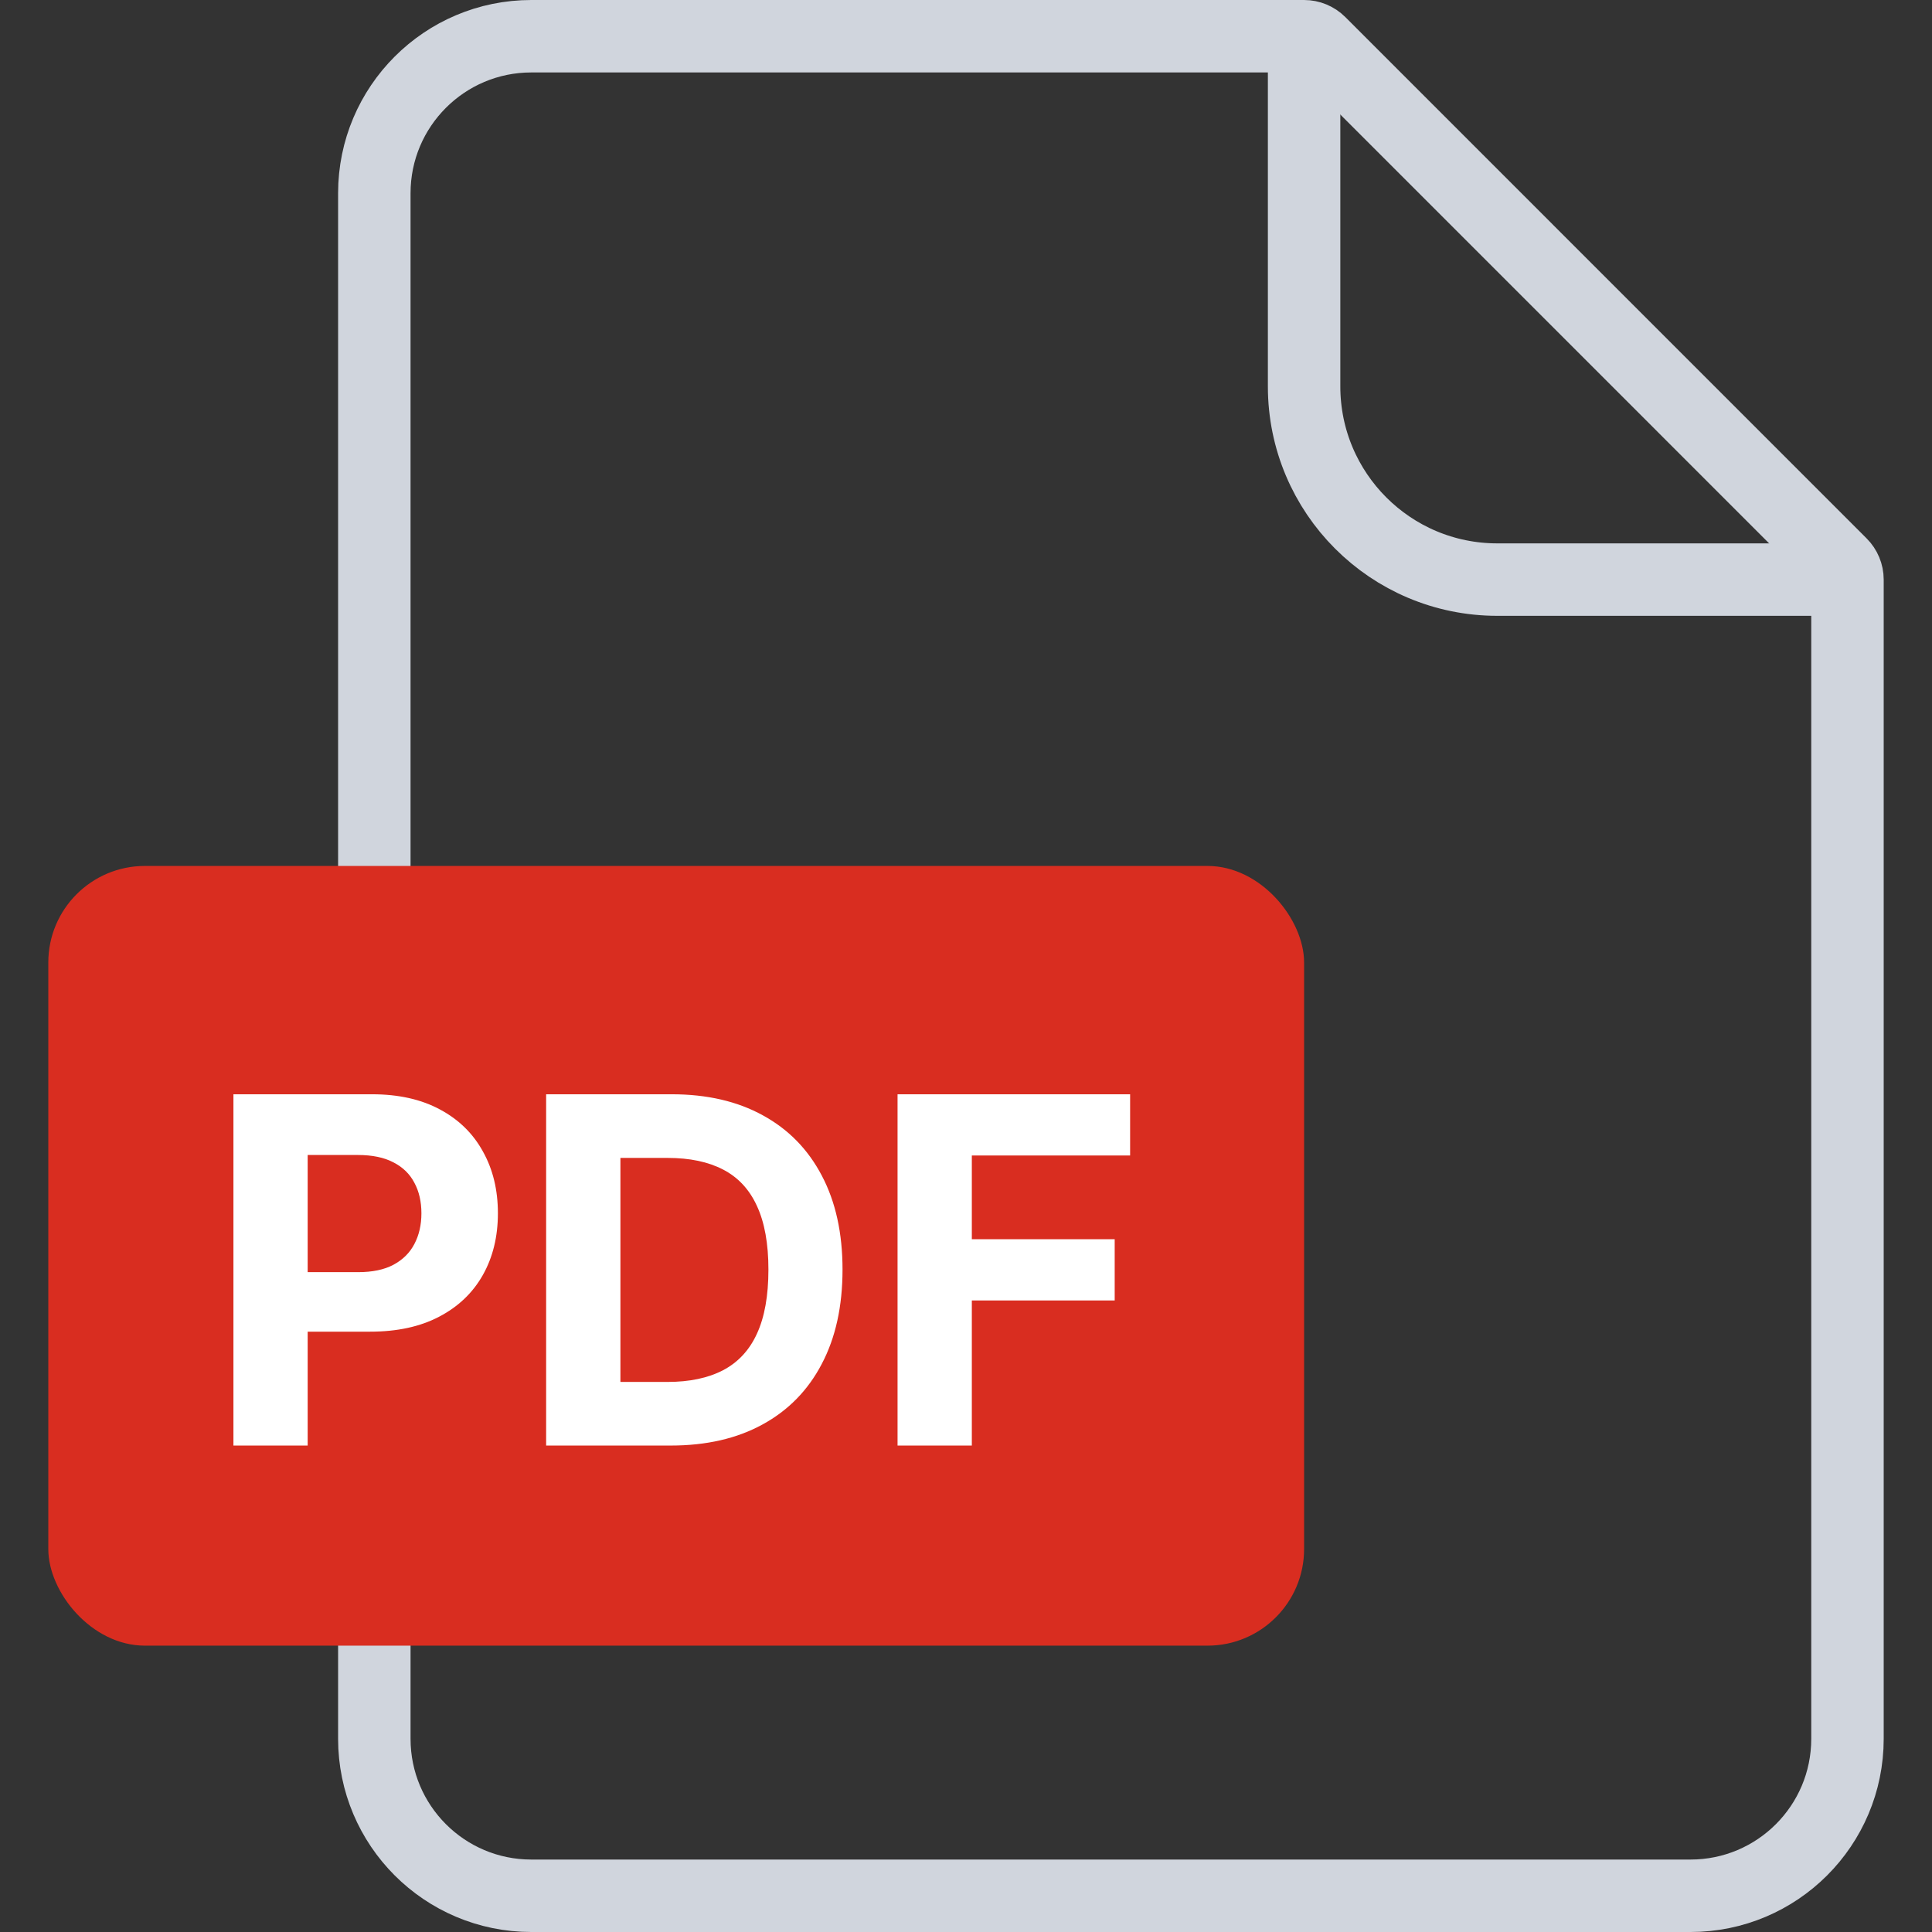
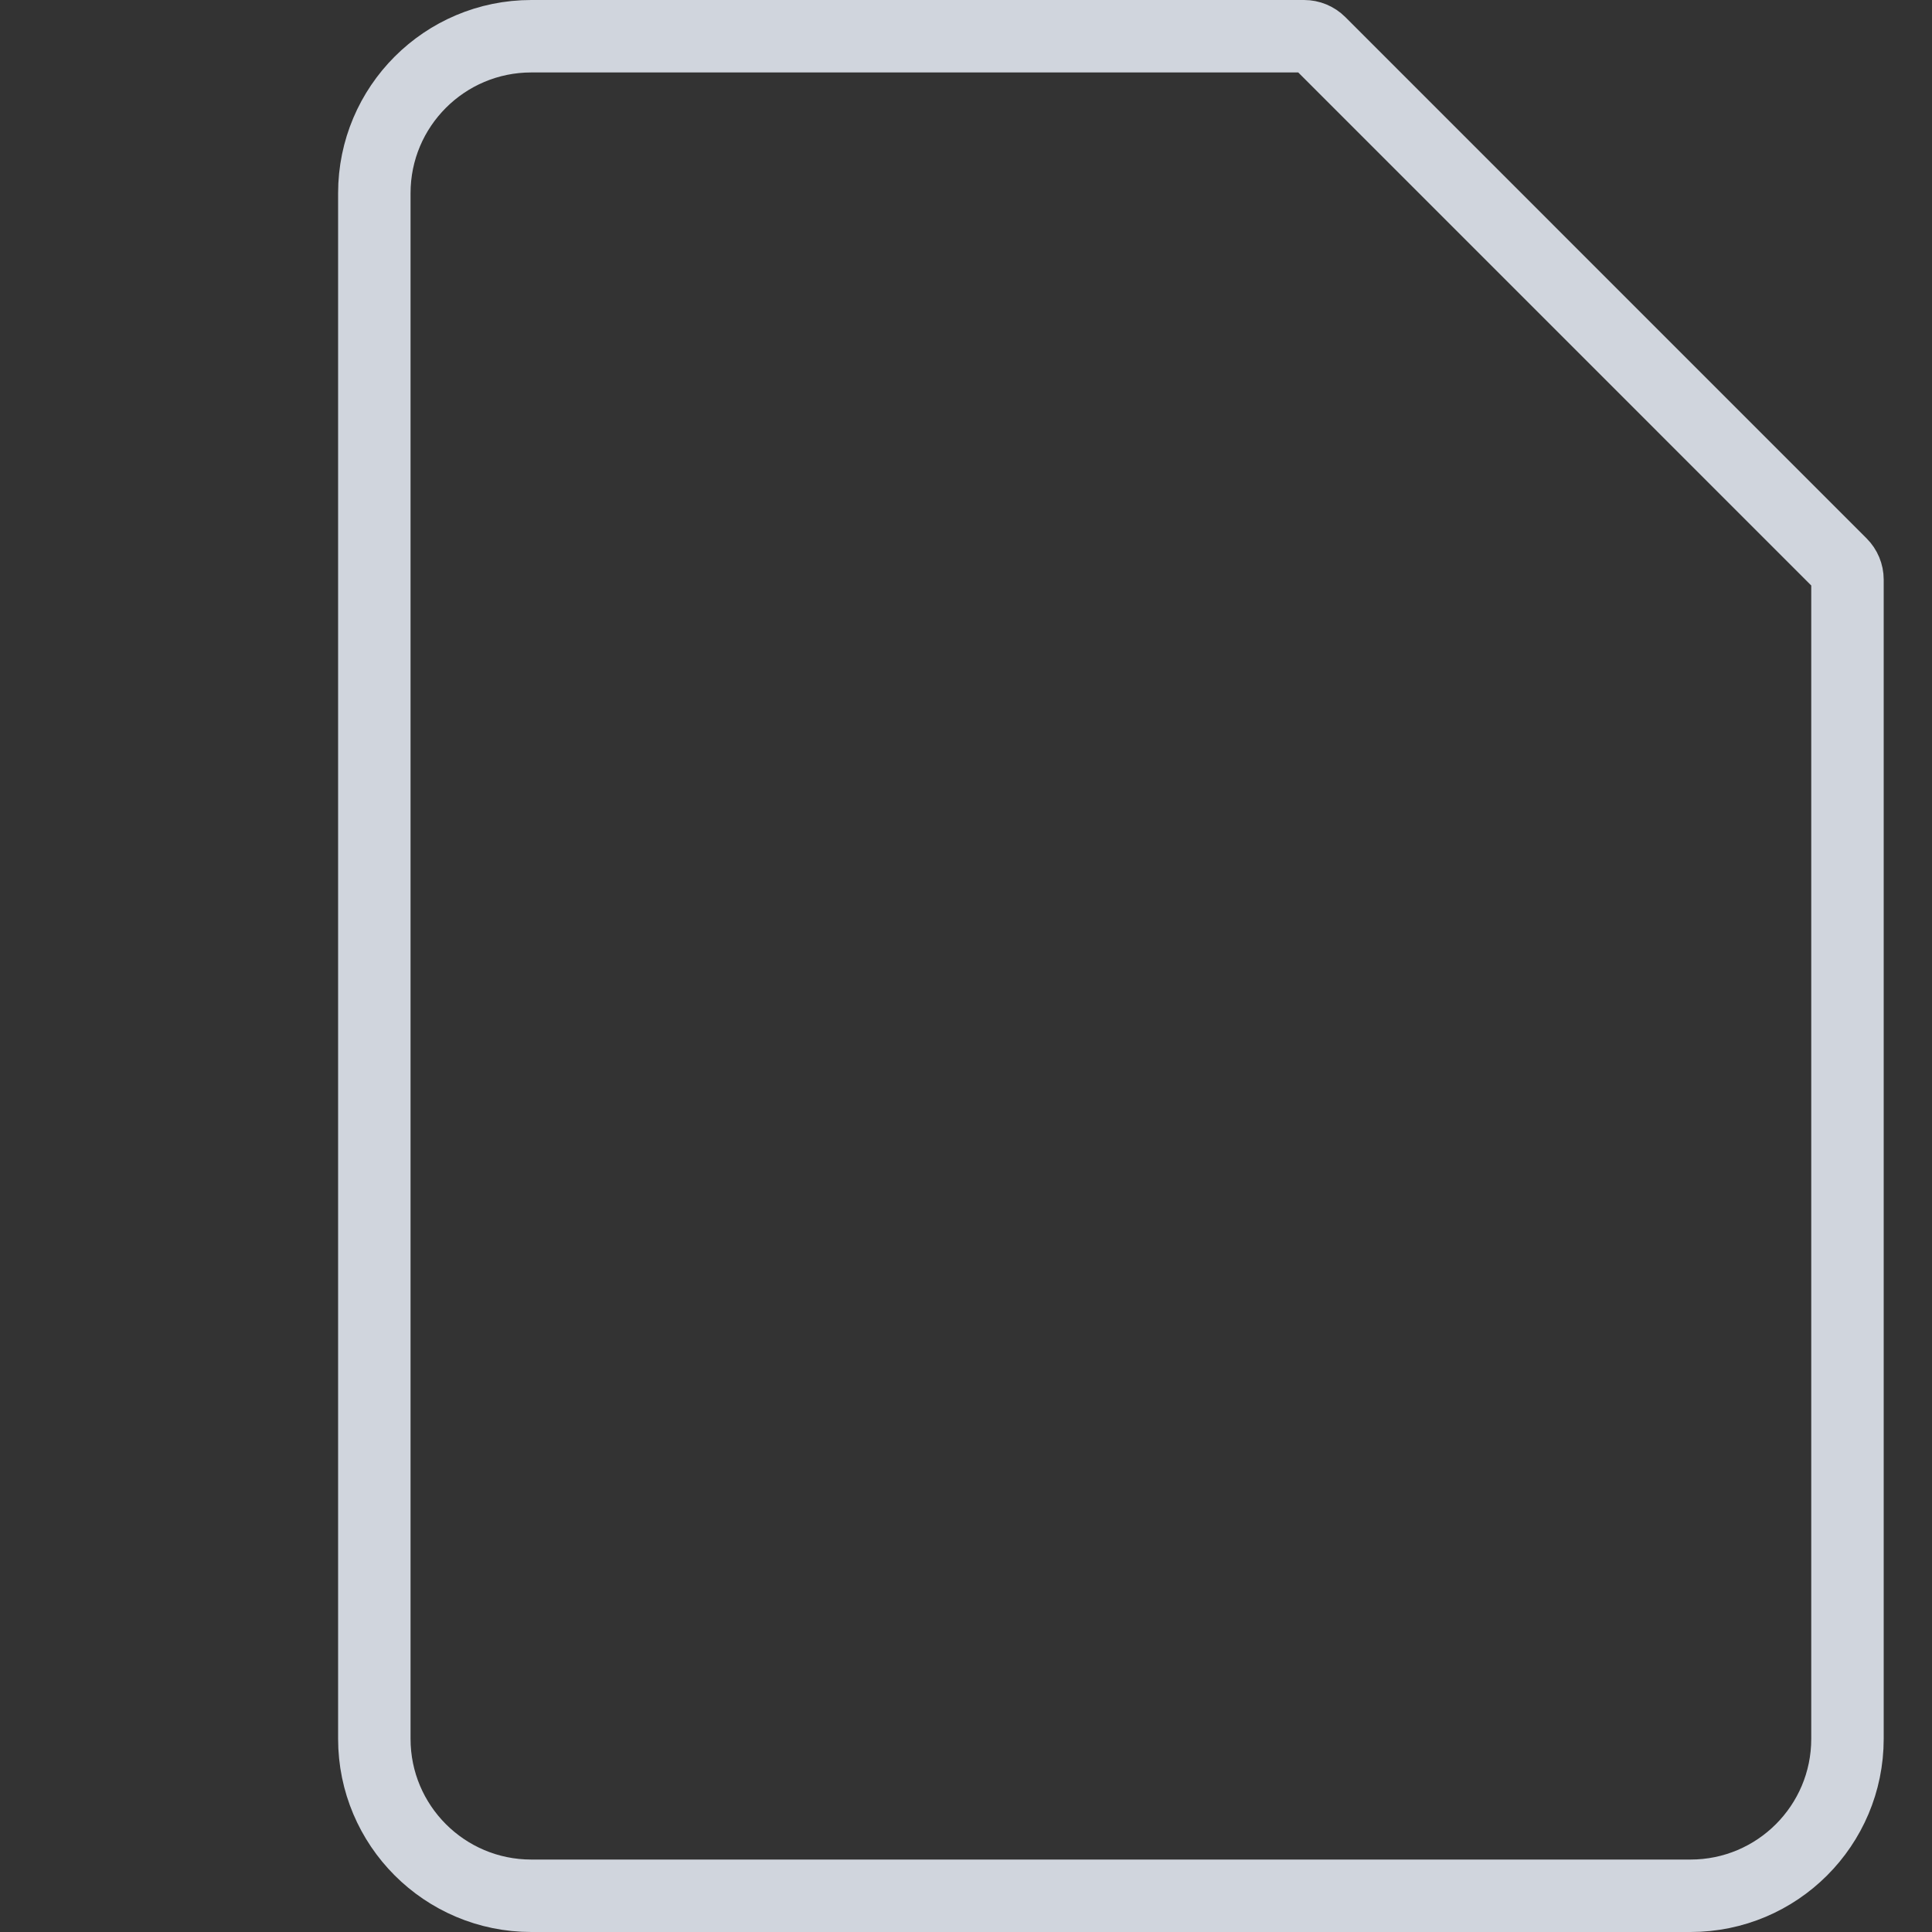
<svg xmlns="http://www.w3.org/2000/svg" width="56" height="56" viewBox="0 0 56 56" fill="none">
  <rect x="0" y="0" width="56" height="56" fill="#333333" stroke="none" />
  <path d="M10.85 5.6C10.85 3.087 12.887 1.05 15.4 1.05H37.8C37.969 1.05 38.132 1.117 38.252 1.237L53.362 16.348C53.482 16.468 53.55 16.63 53.55 16.8V50.4C53.55 52.913 51.513 54.95 49 54.95H15.4C12.887 54.95 10.85 52.913 10.85 50.4V5.6Z" stroke="#D0D5DD" stroke-width="2.1" />
-   <path d="M37.8 0.7V11.2C37.8 14.293 40.307 16.8 43.4 16.8H53.9" stroke="#D0D5DD" stroke-width="2.1" />
-   <rect x="1.4" y="25.1" width="36.4" height="22.6" rx="2.8" fill="#D92D20" />
-   <path d="M6.766 41.9V31.718H10.783C11.555 31.718 12.213 31.866 12.757 32.161C13.3 32.452 13.714 32.858 13.999 33.379C14.288 33.896 14.432 34.492 14.432 35.169C14.432 35.845 14.286 36.441 13.995 36.958C13.703 37.475 13.28 37.878 12.727 38.166C12.177 38.455 11.51 38.599 10.728 38.599H8.168V36.874H10.38C10.794 36.874 11.136 36.803 11.404 36.66C11.676 36.514 11.878 36.314 12.011 36.058C12.147 35.8 12.215 35.503 12.215 35.169C12.215 34.83 12.147 34.535 12.011 34.283C11.878 34.028 11.676 33.831 11.404 33.692C11.133 33.549 10.788 33.478 10.37 33.478H8.918V41.9H6.766ZM19.44 41.9H15.83V31.718H19.47C20.494 31.718 21.375 31.922 22.114 32.33C22.854 32.734 23.422 33.316 23.82 34.075C24.221 34.834 24.421 35.742 24.421 36.799C24.421 37.86 24.221 38.771 23.82 39.533C23.422 40.296 22.85 40.881 22.104 41.288C21.362 41.696 20.474 41.9 19.44 41.9ZM17.983 40.056H19.35C19.986 40.056 20.522 39.943 20.956 39.718C21.393 39.489 21.722 39.136 21.94 38.658C22.162 38.178 22.273 37.558 22.273 36.799C22.273 36.047 22.162 35.432 21.94 34.955C21.722 34.477 21.395 34.126 20.961 33.901C20.527 33.675 19.991 33.563 19.355 33.563H17.983V40.056ZM26.016 41.9V31.718H32.757V33.493H28.169V35.919H32.31V37.694H28.169V41.9H26.016Z" fill="white" />
</svg>